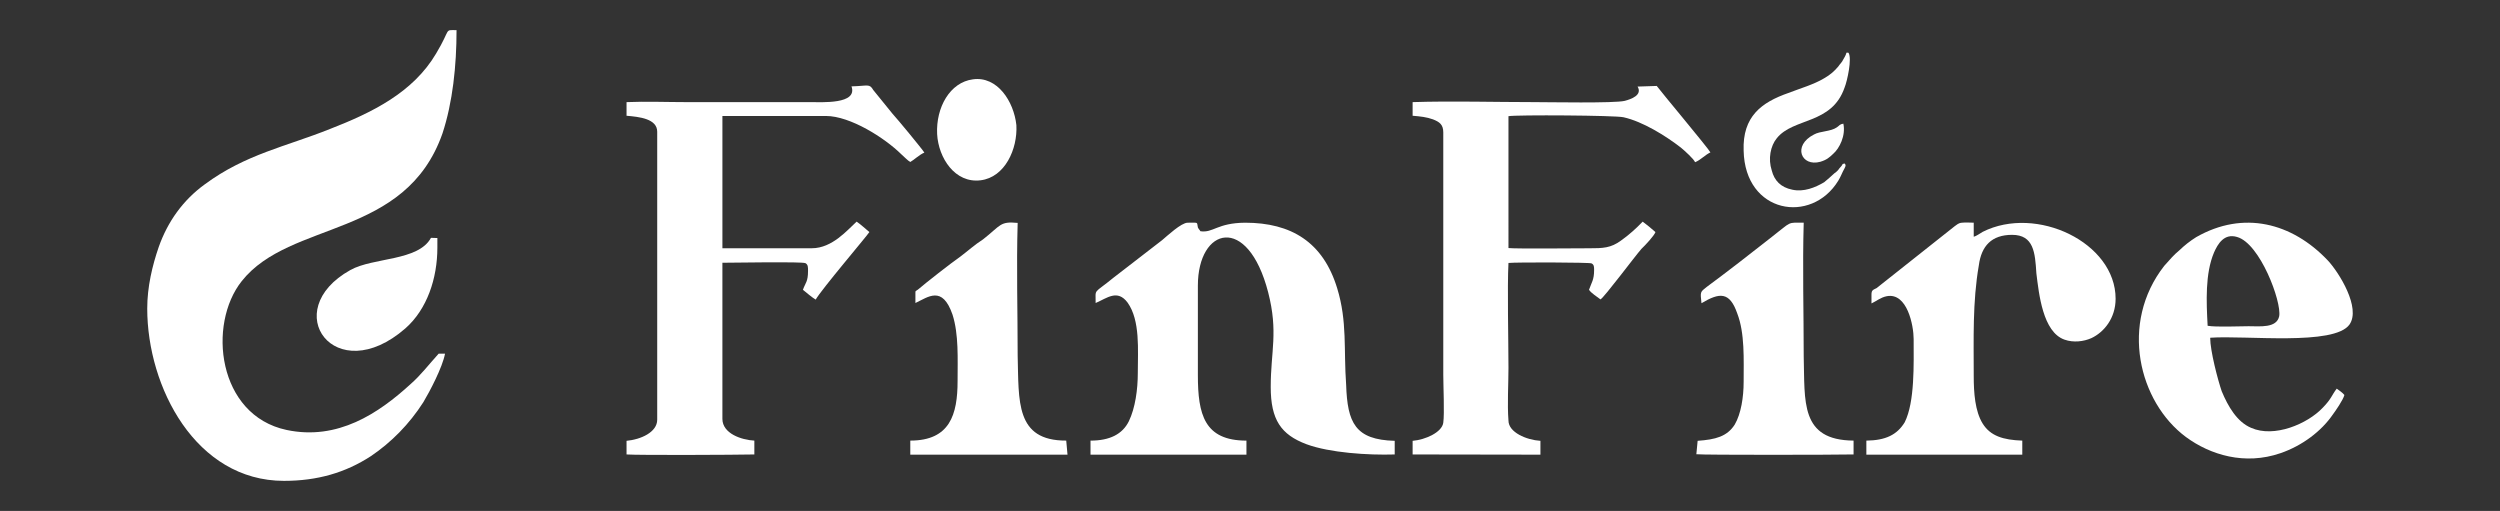
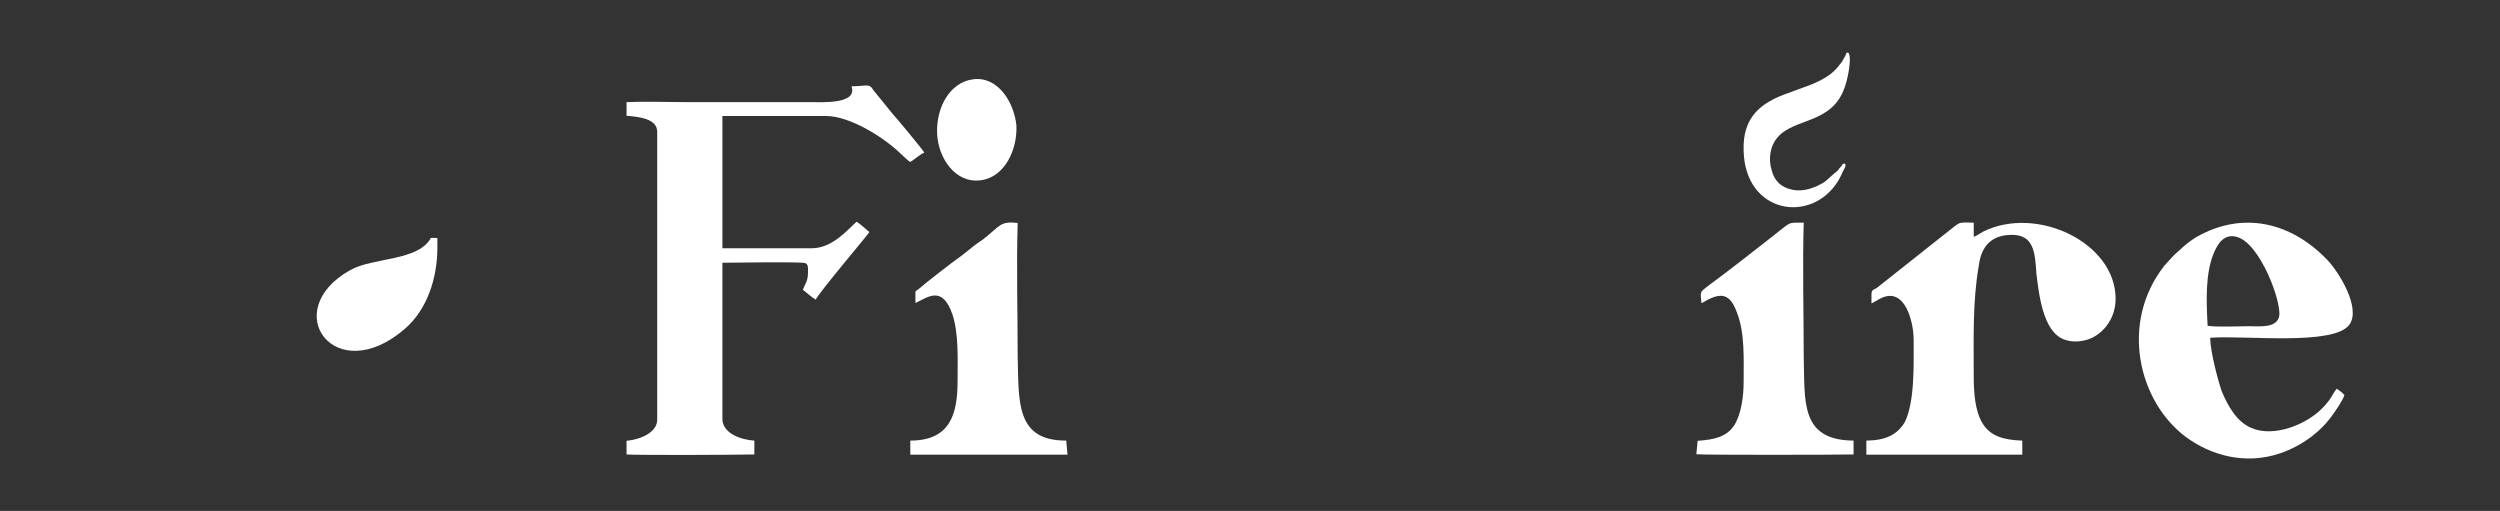
<svg xmlns="http://www.w3.org/2000/svg" version="1.1" id="Layer_1" x="0px" y="0px" width="254.835px" height="52.084px" viewBox="0 0 254.835 52.084" enable-background="new 0 0 254.835 52.084" xml:space="preserve">
  <rect x="0" y="0" width="254.835" height="52.084" fill="#333333" stroke="none" />
-   <path fill-rule="evenodd" clip-rule="evenodd" fill="#FFFFFF" d="M15.008,31.451c0,8.012,4.951,17.565,13.94,17.565  c3.388,0,6.254-0.825,8.86-2.52c2.085-1.411,3.908-3.255,5.342-5.493c0.651-1.085,1.954-3.561,2.214-4.95h-0.651  c-1.043,1.151-1.825,2.193-2.866,3.105c-3.257,2.975-7.427,5.775-12.639,4.668c-7.035-1.498-8.077-10.77-4.559-15.178  c4.95-6.232,16.677-4.299,20.455-15.047c1.043-3.17,1.434-6.904,1.434-10.53c-1.303,0-0.521-0.217-2.085,2.388  c-2.345,3.973-6.515,6.015-10.813,7.687c-4.431,1.781-8.599,2.562-12.768,5.646c-2.215,1.606-3.779,3.799-4.691,6.383  C15.529,27.064,15.008,29.236,15.008,31.451" />
-   <path fill-rule="evenodd" clip-rule="evenodd" fill="#FFFFFF" d="M111.682,30.887c1.172-0.5,2.215-1.433,3.257-0.043  c1.303,1.822,1.042,4.841,1.042,7.165c0,1.693-0.26,3.582-0.912,4.929c-0.651,1.324-1.954,1.976-3.909,1.976c0,0.5,0,0.891,0,1.433  h15.895v-1.433c-4.299,0-4.951-2.671-4.951-6.667v-9.141c0-5.928,5.081-7.361,7.166,0.694c1.043,4.062,0.26,5.993,0.26,9.642  c0,3.345,1.044,4.864,3.649,5.841c2.346,0.868,6.253,1.129,8.989,1.042v-1.39c-4.039-0.108-4.821-1.846-4.95-5.71  c-0.262-3.583,0.129-6.45-0.912-9.836c-1.433-4.712-4.691-6.688-9.381-6.688c-2.867,0.022-3.257,1.064-4.561,0.869  c-0.13-0.217-0.13-0.131-0.261-0.392c-0.13-0.563,0.13-0.477-1.042-0.477c-0.651,0-2.084,1.347-2.606,1.781l-4.95,3.822  C111.422,30.018,111.682,29.345,111.682,30.887" />
  <path fill-rule="evenodd" clip-rule="evenodd" fill="#FFFFFF" d="M86.797,8.804c0.651,1.846-2.997,1.606-4.3,1.606H69.99  c-1.954,0-4.169-0.086-6.124,0v1.39c1.303,0.109,3.126,0.304,3.126,1.628v29.357c0,1.281-1.694,2.02-3.126,2.149v1.39  c1.303,0.088,11.075,0.043,13.028,0v-1.411c-1.303-0.065-3.257-0.717-3.257-2.214V26.783c1.172,0,8.077-0.131,8.468,0.043  c0.261,0.152,0.261,0.39,0.261,0.781c0,1.13-0.261,1.194-0.521,1.934c0.26,0.216,1.043,0.867,1.303,0.998  c0.522-0.955,5.212-6.471,5.473-6.884c-0.391-0.325-0.912-0.803-1.303-1.063c-0.912,0.825-2.476,2.713-4.56,2.713h-9.12V11.822  h10.553c2.476,0,5.994,2.236,7.688,3.908c0.26,0.217,0.651,0.652,0.912,0.781c0.391-0.217,0.911-0.738,1.433-0.956  c-0.261-0.412-2.736-3.409-3.257-3.973l-1.955-2.411C88.621,8.5,88.491,8.76,86.797,8.804" />
-   <path fill-rule="evenodd" clip-rule="evenodd" fill="#FFFFFF" d="M166.924,8.825c0.521,0.869-0.65,1.281-1.303,1.455  c-1.042,0.261-7.817,0.13-9.25,0.13c-4.039,0-8.338-0.13-12.377,0v1.39c0.781,0.065,1.432,0.131,2.084,0.37  c0.651,0.26,1.041,0.521,1.041,1.324v24.688c0,1.107,0.132,3.996,0,4.907c-0.129,0.978-1.822,1.738-3.125,1.847v1.389l13.028,0.021  v-1.41c-1.434-0.088-3.258-0.869-3.258-2.063c-0.13-1.693,0-3.648,0-5.363c0-2.779-0.13-8.272,0-10.705  c0.782-0.086,8.339-0.063,8.469,0.044c0.261,0.13,0.261,0.369,0.261,0.673c0,1.021-0.261,1.26-0.521,2.02  c0.26,0.369,0.781,0.673,1.172,0.977c0.391-0.216,3.518-4.407,4.169-5.146c0.392-0.369,1.303-1.346,1.434-1.716  c-0.391-0.347-0.912-0.782-1.303-1.064c-0.651,0.673-1.303,1.282-2.216,1.933c-1.041,0.76-1.822,0.782-3.256,0.782  s-7.297,0.065-8.209-0.022V11.843c0.782-0.151,10.944-0.086,11.726,0.109c1.955,0.435,4.3,1.89,5.863,3.105  c0.391,0.325,1.303,1.15,1.434,1.477c0.521-0.196,1.042-0.761,1.563-1c-0.261-0.477-5.082-6.231-5.472-6.774L166.924,8.825z" />
  <path fill-rule="evenodd" clip-rule="evenodd" fill="#FFFFFF" d="M190.767,30.039v0.891c0.521-0.239,0.912-0.608,1.563-0.738  c2.084-0.392,2.736,2.996,2.736,4.364c0,2.563,0.131,6.405-0.912,8.49c-0.781,1.28-1.955,1.846-3.909,1.867v1.433h15.895v-1.433  c-1.953-0.064-3.256-0.479-4.038-1.737s-0.912-3.148-0.912-4.842c0-3.757-0.13-7.556,0.521-11.291  c0.261-1.976,1.303-3.105,3.388-3.105c2.215,0,2.345,1.823,2.475,3.908c0.261,2.106,0.651,5.993,2.867,6.774  c0.912,0.326,1.953,0.196,2.735-0.151c1.303-0.607,2.476-2.041,2.476-4.017c0-5.732-8.078-9.576-13.55-6.819  c-0.261,0.153-0.65,0.435-0.912,0.5V22.7c-0.39,0-0.781-0.043-1.172,0c-0.392,0.022-0.521,0.195-0.783,0.37l-7.946,6.296  C190.897,29.563,190.767,29.583,190.767,30.039" />
  <path fill-rule="evenodd" clip-rule="evenodd" fill="#FFFFFF" d="M238.974,40.266c-0.13-0.195-0.651-0.563-0.782-0.65  c-0.521,0.673-0.521,1.021-1.433,1.954c-1.564,1.65-4.951,3.084-7.297,2.04c-1.433-0.607-2.345-2.171-2.995-3.733  c-0.393-1.15-1.174-4.104-1.174-5.45c3.648-0.261,12.639,0.847,14.201-1.347c1.173-1.693-1.041-5.277-2.215-6.536  c-3.647-3.842-8.599-5.125-13.419-2.367c-0.652,0.413-1.173,0.825-1.694,1.325c-0.651,0.542-0.912,0.89-1.563,1.605  c-4.56,5.842-2.606,13.854,2.215,17.437c2.476,1.823,5.994,2.91,9.642,1.65c2.215-0.76,4.169-2.236,5.342-3.952  C238.062,41.896,238.844,40.766,238.974,40.266 M225.033,33.209c-0.132-2.453-0.261-5.319,0.65-7.469  c0.391-0.891,1.043-1.975,2.346-1.585c2.345,0.651,4.56,6.601,4.299,8.078c-0.26,1.236-1.954,1.02-3.127,1.02  C228.159,33.253,225.945,33.361,225.033,33.209z" />
  <path fill-rule="evenodd" clip-rule="evenodd" fill="#FFFFFF" d="M173.438,30.908c1.824-1.086,2.866-1.216,3.647,1.042  c0.782,2.02,0.652,4.69,0.652,6.97c0,1.542-0.261,3.257-0.912,4.365c-0.781,1.215-1.954,1.52-3.778,1.649l-0.131,1.368  c0.782,0.087,14.202,0.064,16.026,0.021v-1.411c-5.473-0.043-4.952-3.974-5.082-8.576c0-4.452-0.13-9.207,0-13.636  c-1.693,0-1.173-0.174-3.257,1.454c-1.954,1.541-4.69,3.669-6.645,5.103C173.308,29.778,173.308,29.713,173.438,30.908" />
  <path fill-rule="evenodd" clip-rule="evenodd" fill="#FFFFFF" d="M93.312,29.865v1.021c1.303-0.607,2.736-1.825,3.778,1.172  c0.651,2.02,0.521,4.538,0.521,6.774c0,3.432-0.782,6.08-4.821,6.08v1.434h16.025l-0.129-1.434  c-5.212,0.021-4.821-4.039-4.951-8.664c0-4.473-0.131-9.033,0-13.526c-1.825-0.174-1.694,0.238-3.519,1.671  c-0.912,0.585-1.563,1.194-2.345,1.781c-0.913,0.63-3.519,2.671-4.3,3.344C93.312,29.714,93.312,29.605,93.312,29.865" />
  <path fill-rule="evenodd" clip-rule="evenodd" fill="#FFFFFF" d="M44.583,25.241v-0.977l-0.651-0.021  c-1.303,2.389-5.863,1.976-8.209,3.278c-7.425,4.126-1.563,12.203,5.603,5.949C43.541,31.517,44.583,28.367,44.583,25.241" />
  <path fill-rule="evenodd" clip-rule="evenodd" fill="#FFFFFF" d="M99.174,8.087c-2.345,0.305-3.779,2.866-3.648,5.581  c0.13,2.431,1.824,5.037,4.43,4.71c2.476-0.303,3.779-3.169,3.648-5.623C103.344,10.323,101.649,7.739,99.174,8.087" />
  <path fill-rule="evenodd" clip-rule="evenodd" fill="#FFFFFF" d="M188.03,16.664c-0.39,0.108,0-0.065-0.521,0.478  c-0.13,0.195-0.261,0.347-0.521,0.521c-0.393,0.347-0.652,0.607-1.043,0.913c-0.912,0.542-2.085,1.021-3.257,0.759  c-1.173-0.238-1.825-0.933-2.085-1.954c-0.391-1.193-0.131-2.518,0.521-3.3c1.694-2.105,5.603-1.368,6.905-5.167  c0.261-0.63,0.782-2.976,0.392-3.54c-0.392,0.021,0-0.174-0.521,0.673c-0.13,0.303-0.391,0.521-0.521,0.738  c-0.391,0.456-0.783,0.825-1.434,1.194c-1.042,0.631-2.476,1.043-3.648,1.499c-2.735,0.955-4.69,2.389-4.561,5.884  c0.132,6.406,6.905,7.535,9.643,3.063c0.261-0.414,0.391-0.825,0.65-1.281C188.161,16.881,188.161,16.816,188.03,16.664" />
-   <path fill-rule="evenodd" clip-rule="evenodd" fill="#FFFFFF" d="M187.9,12.604c-0.391,0.065-0.391,0.196-0.651,0.369  c-0.651,0.457-1.693,0.37-2.346,0.739c-2.214,1.128-1.303,3.321,0.652,2.778c0.651-0.196,0.912-0.435,1.303-0.803  C187.51,15.122,188.16,13.82,187.9,12.604" />
  <g>
</g>
  <g>
</g>
  <g>
</g>
  <g>
</g>
  <g>
</g>
  <g>
</g>
</svg>